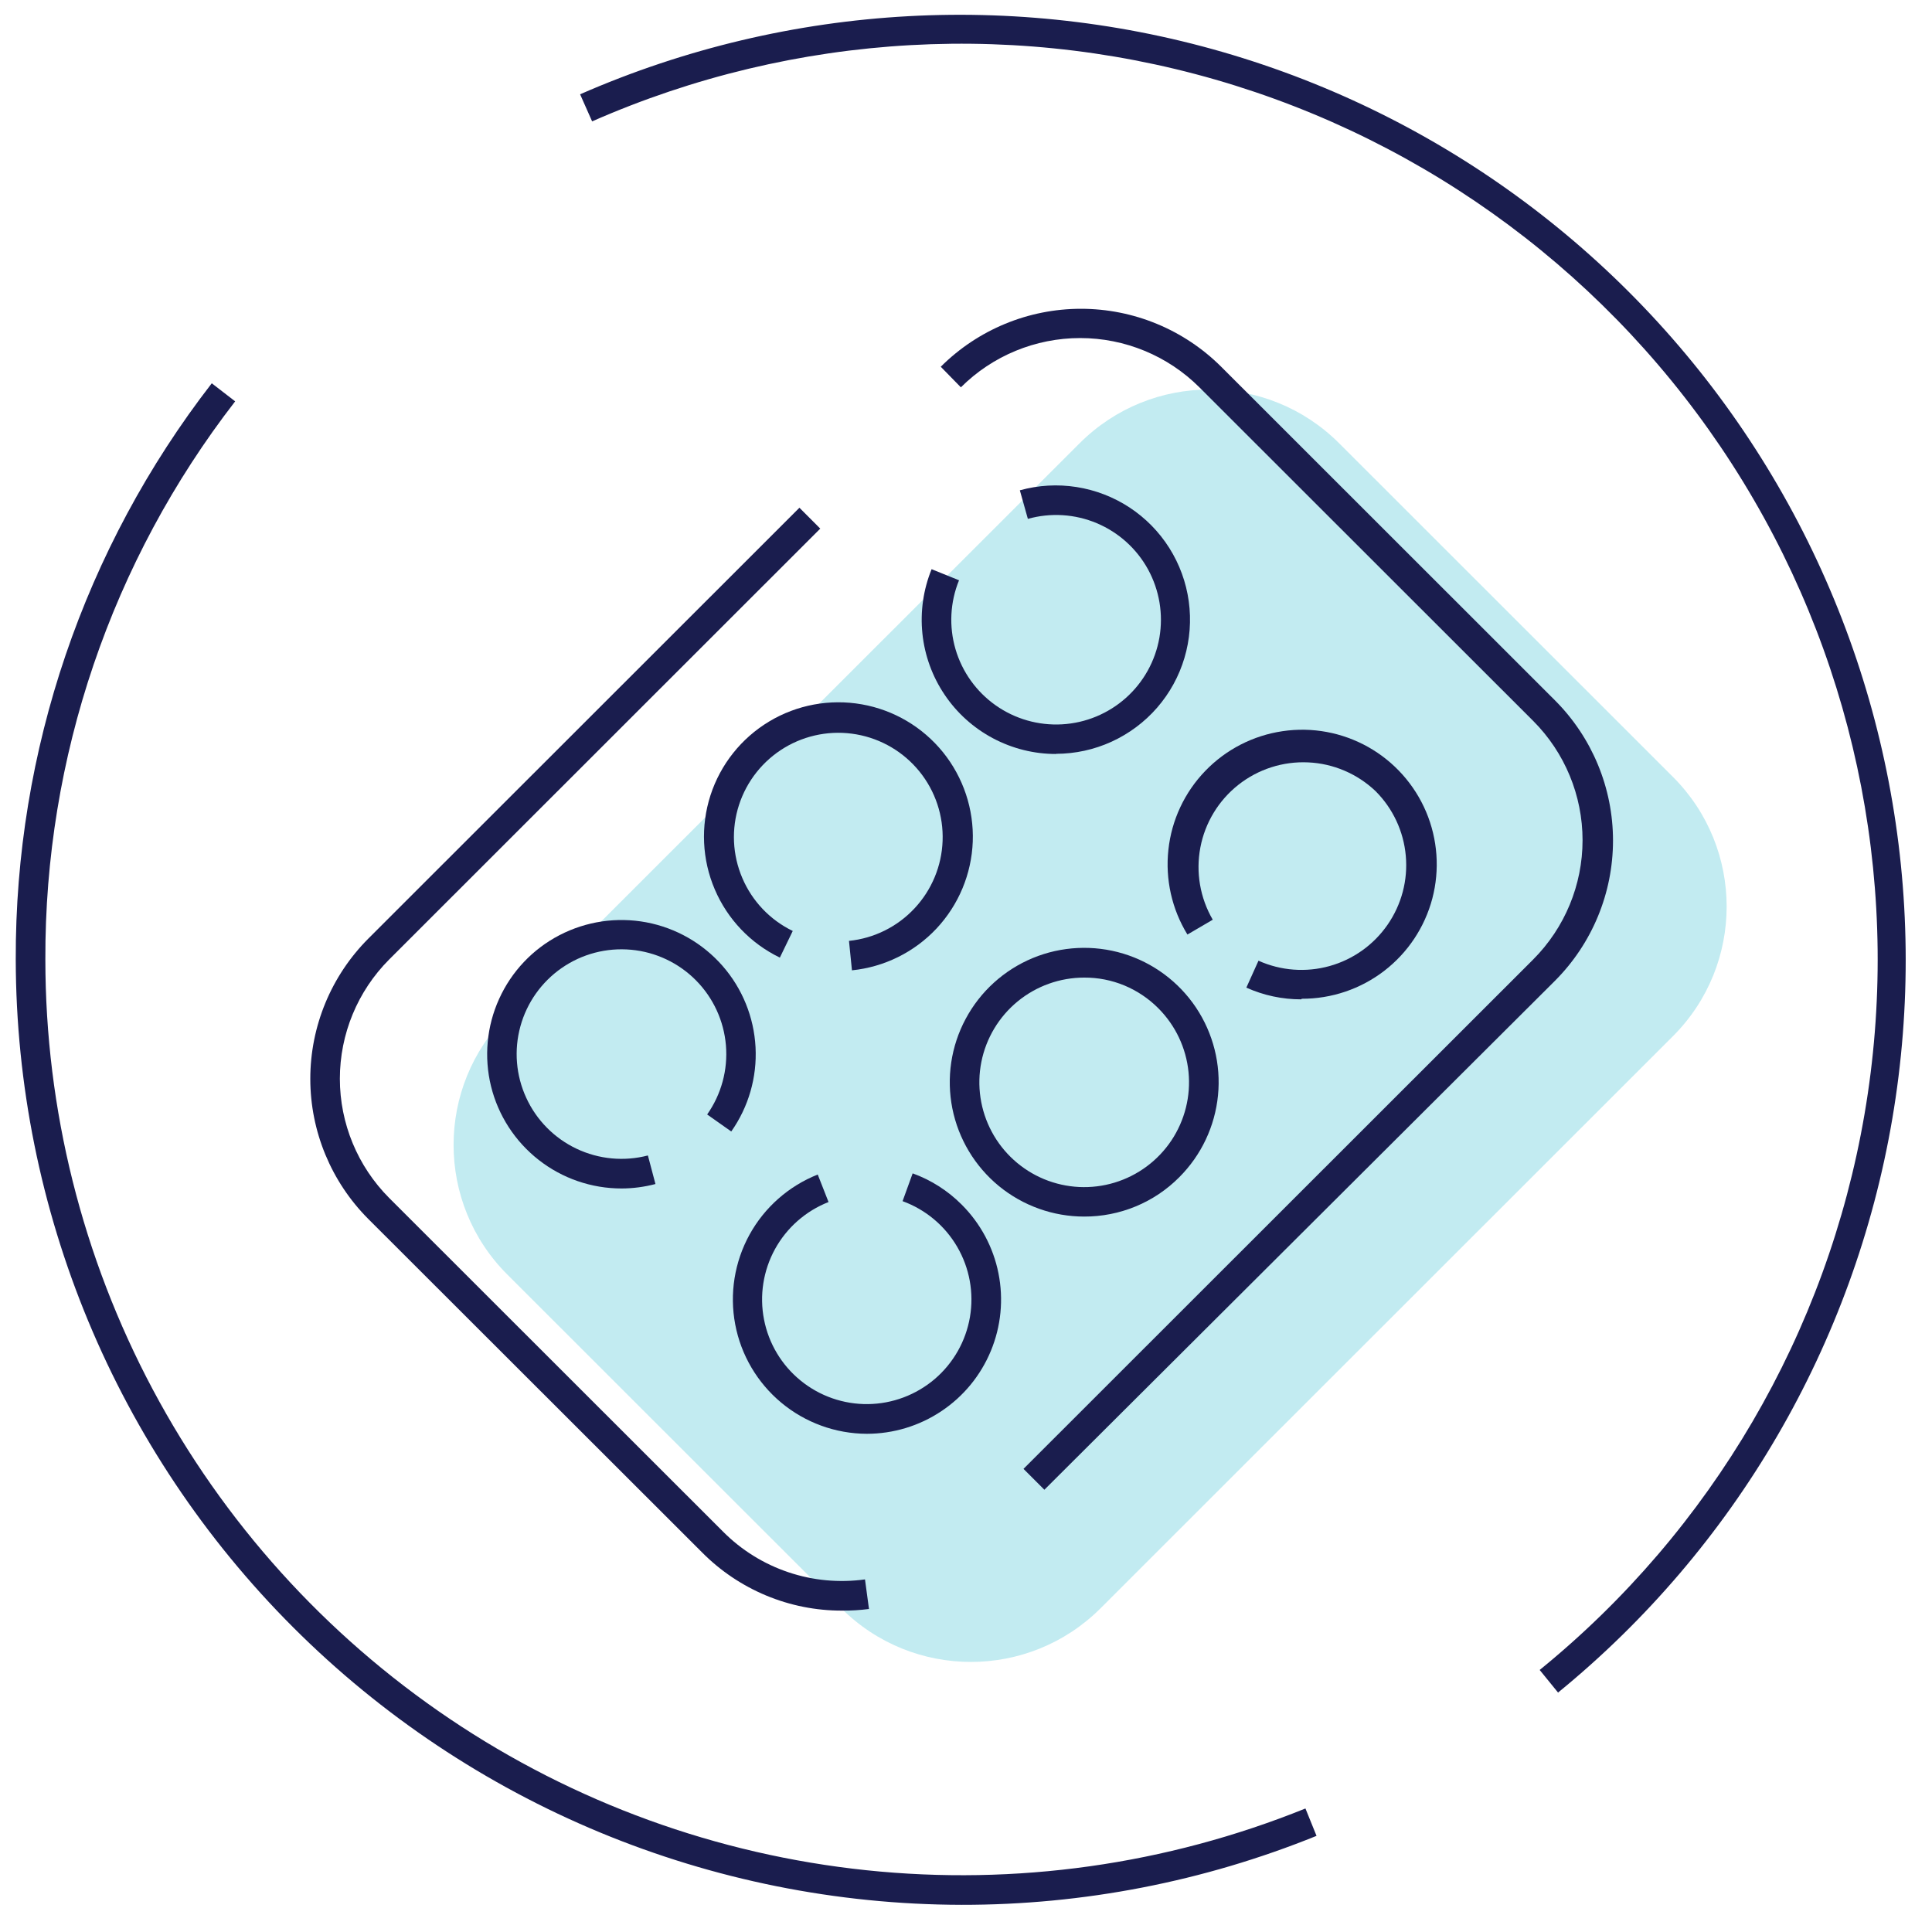
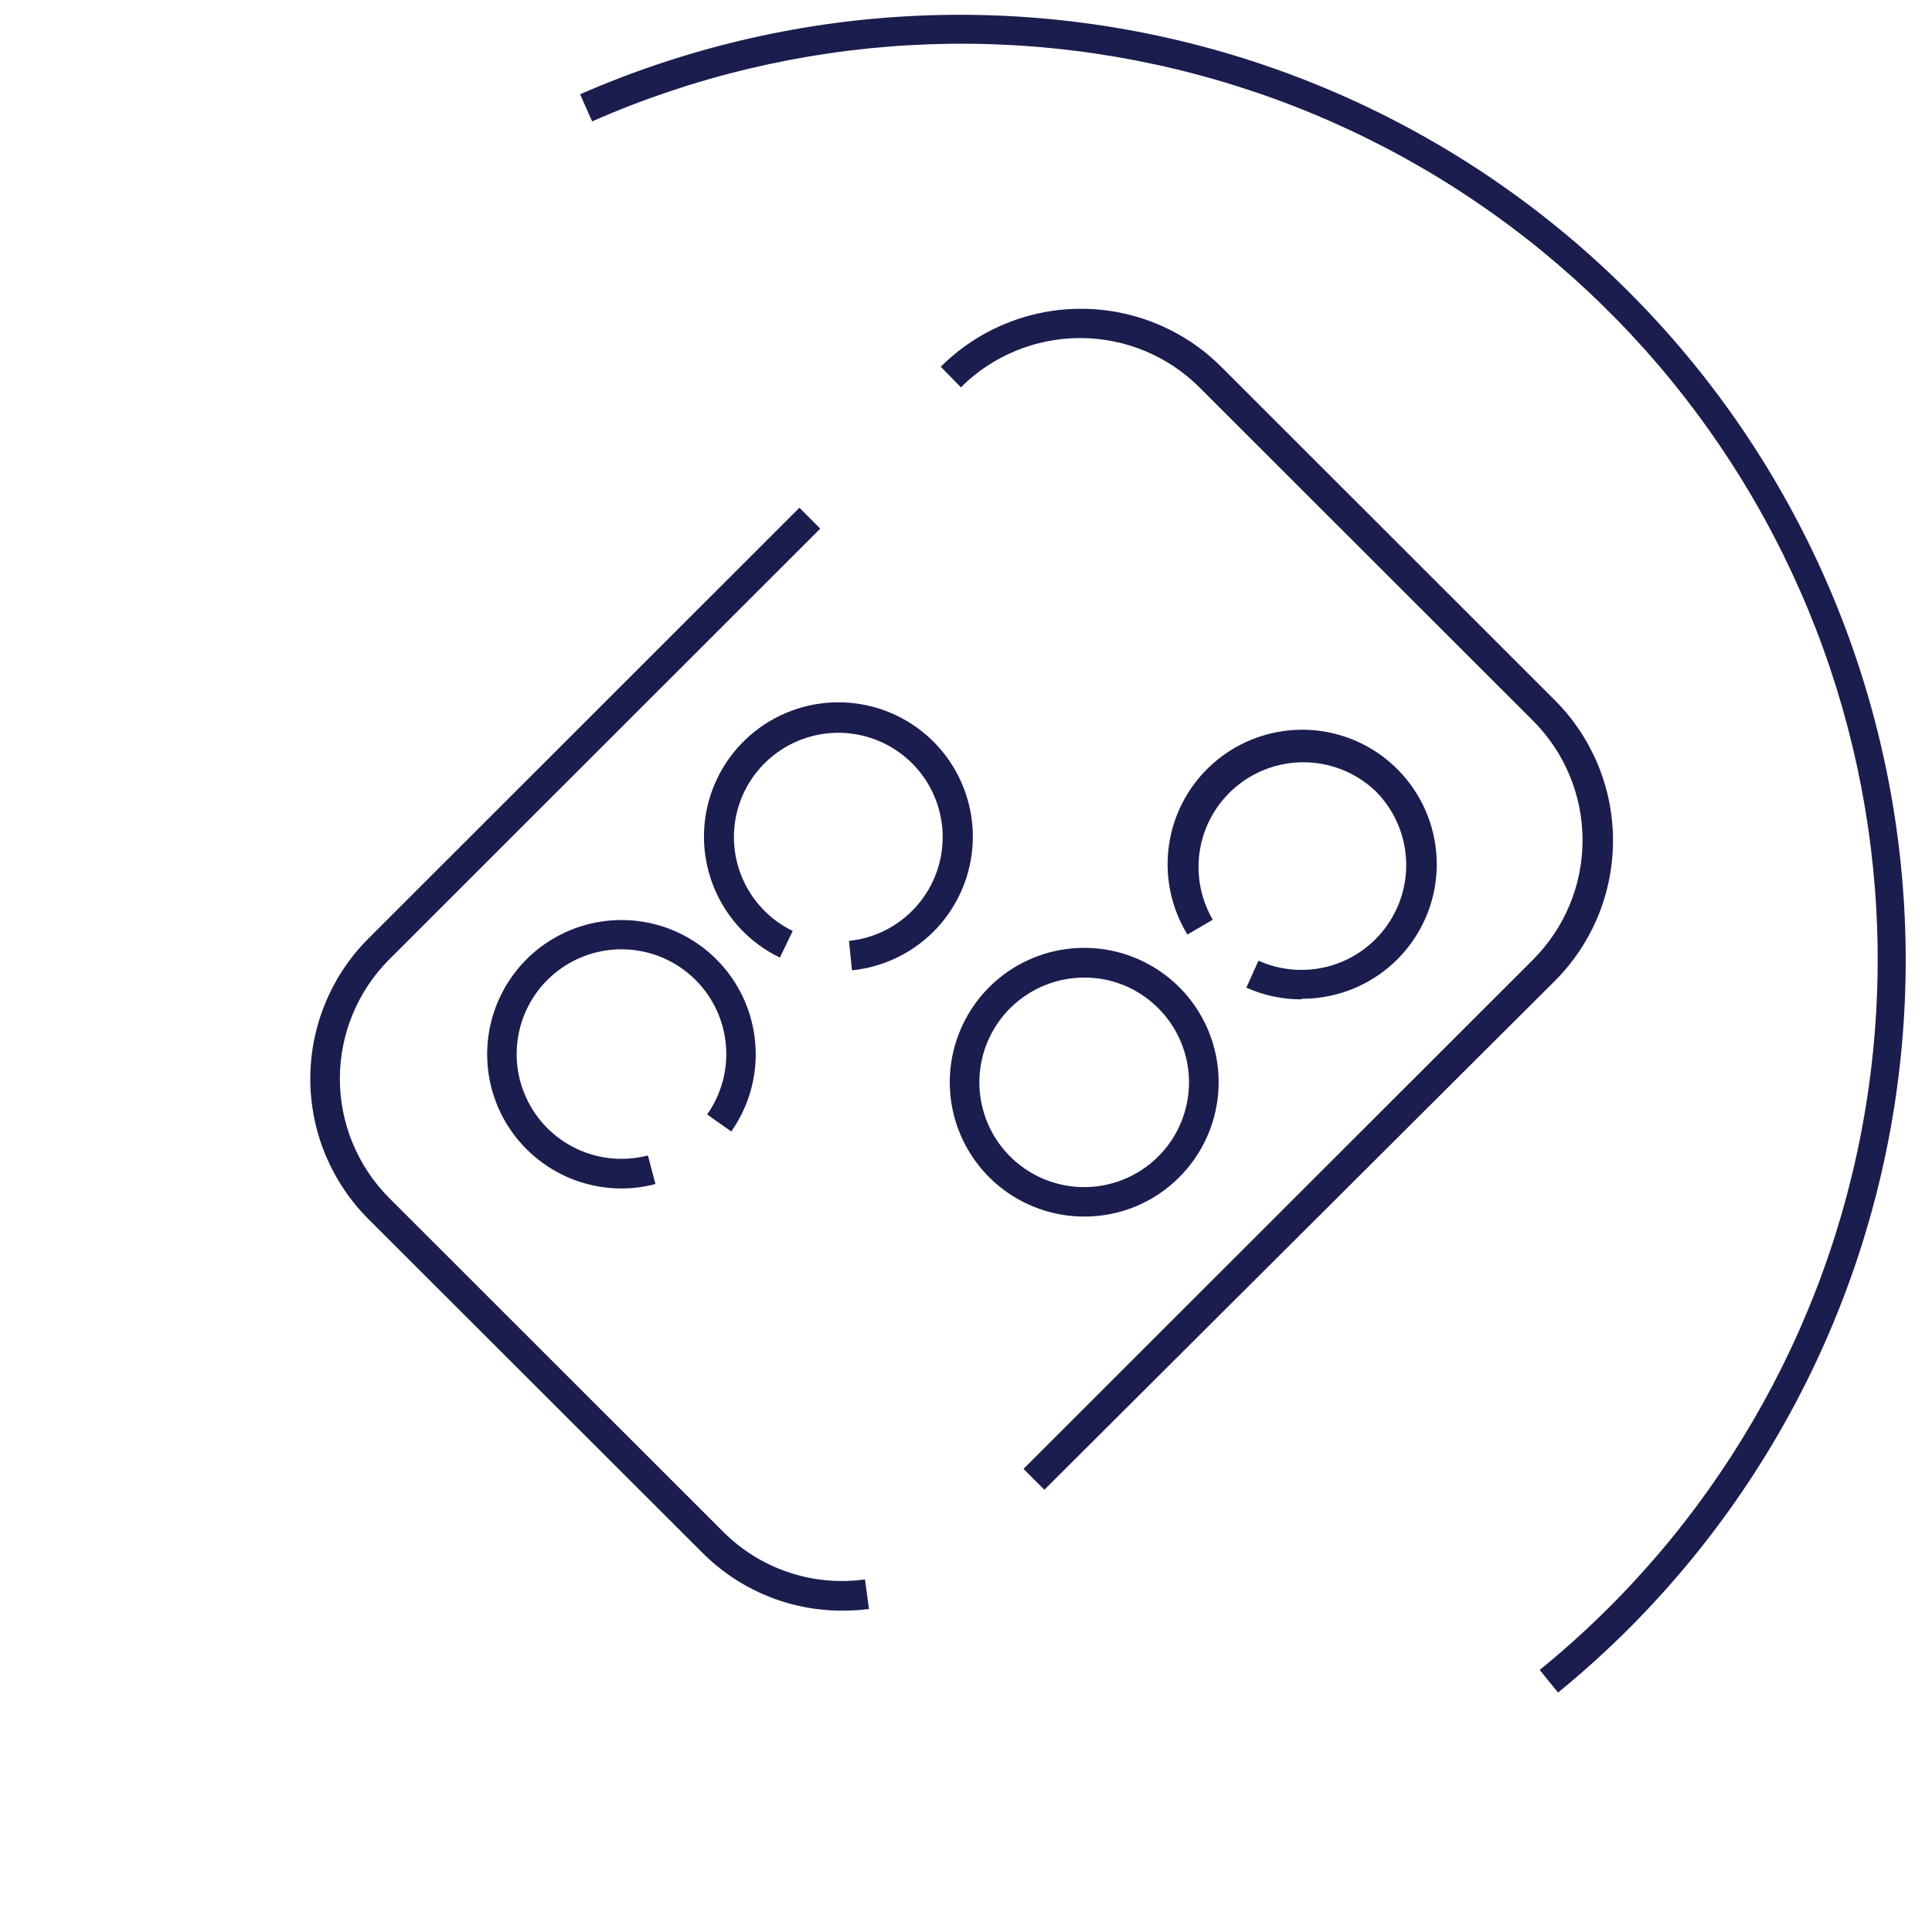
<svg xmlns="http://www.w3.org/2000/svg" width="46" height="46" viewBox="0 0 46 46" fill="none">
  <path d="M37.103 40.307L36.659 39.761C40.755 36.43 43.504 31.727 44.394 26.524C45.285 21.322 44.257 15.973 41.502 11.47C38.747 6.967 34.451 3.616 29.412 2.038C24.372 0.46 18.931 0.763 14.098 2.89L13.812 2.245C18.799 0.061 24.409 -0.244 29.603 1.387C34.797 3.018 39.224 6.475 42.065 11.117C44.906 15.759 45.968 21.273 45.055 26.637C44.142 32.002 41.316 36.854 37.099 40.297L37.103 40.307Z" fill="#1A1D4E" />
-   <path d="M22.893 45.353C16.924 45.341 11.203 42.967 6.982 38.748C2.762 34.53 0.386 28.812 0.375 22.846C0.359 17.881 2.001 13.053 5.042 9.126L5.599 9.556C2.654 13.36 1.063 18.037 1.08 22.846C1.081 26.416 1.96 29.932 3.638 33.084C5.316 36.236 7.743 38.927 10.705 40.923C13.667 42.919 17.074 44.157 20.627 44.529C24.18 44.902 27.77 44.397 31.082 43.059L31.346 43.711C28.661 44.799 25.79 45.357 22.893 45.353Z" fill="#1A1D4E" />
-   <path d="M39.832 18.498L31.883 10.553C30.177 8.848 27.412 8.848 25.706 10.553L12.079 24.173C10.373 25.878 10.373 28.642 12.079 30.346L20.028 38.291C21.734 39.996 24.499 39.996 26.205 38.291L39.832 24.671C41.537 22.966 41.537 20.202 39.832 18.498Z" fill="#C2EBF1" />
  <path d="M20.045 38.348C19.427 38.349 18.814 38.227 18.243 37.989C17.672 37.751 17.153 37.403 16.718 36.964L8.768 29.022C7.885 28.136 7.388 26.937 7.388 25.686C7.388 24.435 7.885 23.235 8.768 22.349L19.034 12.089L19.53 12.586L9.265 22.846C8.514 23.599 8.092 24.62 8.092 25.684C8.092 26.748 8.514 27.768 9.265 28.522L17.215 36.467C17.651 36.906 18.184 37.237 18.77 37.434C19.357 37.632 19.982 37.69 20.595 37.605L20.69 38.309C20.476 38.337 20.261 38.35 20.045 38.348Z" fill="#1A1D4E" />
  <path d="M24.866 35.47L24.369 34.973L36.506 22.843C37.258 22.089 37.68 21.068 37.68 20.005C37.68 18.941 37.258 17.92 36.506 17.166L28.557 9.222C27.803 8.47 26.782 8.049 25.718 8.049C24.653 8.049 23.632 8.47 22.878 9.222L22.399 8.732C23.285 7.848 24.486 7.352 25.737 7.352C26.989 7.352 28.189 7.848 29.076 8.732L37.025 16.677C37.908 17.562 38.405 18.762 38.405 20.013C38.405 21.264 37.908 22.464 37.025 23.35L24.866 35.47Z" fill="#1A1D4E" />
-   <path d="M25.146 17.952C24.622 17.953 24.105 17.824 23.642 17.578C23.179 17.332 22.783 16.976 22.491 16.541C22.198 16.107 22.016 15.606 21.962 15.085C21.908 14.564 21.984 14.037 22.181 13.552L22.834 13.816C22.621 14.338 22.592 14.916 22.75 15.457C22.909 15.998 23.246 16.469 23.707 16.794C24.168 17.119 24.725 17.278 25.288 17.246C25.851 17.214 26.386 16.992 26.807 16.617C27.228 16.242 27.509 15.735 27.605 15.18C27.701 14.624 27.605 14.053 27.335 13.558C27.064 13.064 26.634 12.676 26.114 12.457C25.594 12.238 25.016 12.202 24.473 12.354L24.282 11.674C24.722 11.552 25.182 11.525 25.632 11.596C26.083 11.667 26.513 11.833 26.894 12.083C27.275 12.334 27.598 12.662 27.841 13.048C28.084 13.433 28.242 13.866 28.304 14.318C28.366 14.769 28.331 15.228 28.201 15.665C28.071 16.102 27.849 16.506 27.55 16.85C27.251 17.194 26.881 17.469 26.467 17.659C26.052 17.849 25.602 17.947 25.146 17.948V17.952Z" fill="#1A1D4E" />
  <path d="M30.983 23.794C30.532 23.795 30.086 23.7 29.675 23.515L29.964 22.874C30.496 23.113 31.096 23.158 31.657 23.001C32.219 22.844 32.708 22.495 33.039 22.015C33.371 21.535 33.524 20.955 33.471 20.374C33.419 19.793 33.164 19.249 32.752 18.837C32.317 18.423 31.747 18.179 31.147 18.152C30.547 18.124 29.956 18.314 29.485 18.686C29.013 19.059 28.692 19.588 28.58 20.178C28.468 20.769 28.573 21.379 28.875 21.898L28.272 22.251C27.901 21.646 27.742 20.936 27.819 20.231C27.895 19.526 28.204 18.866 28.696 18.356C29.188 17.845 29.836 17.512 30.538 17.409C31.24 17.305 31.956 17.438 32.574 17.785C33.193 18.133 33.678 18.676 33.955 19.329C34.231 19.982 34.283 20.708 34.103 21.393C33.922 22.079 33.518 22.685 32.956 23.117C32.393 23.549 31.703 23.782 30.994 23.78L30.983 23.794Z" fill="#1A1D4E" />
  <path d="M20.285 23.107L20.214 22.402C20.811 22.341 21.365 22.066 21.774 21.628C22.184 21.19 22.422 20.619 22.443 20.02C22.465 19.422 22.269 18.835 21.892 18.369C21.515 17.903 20.982 17.589 20.391 17.485C19.801 17.381 19.192 17.494 18.678 17.803C18.165 18.112 17.78 18.596 17.595 19.166C17.41 19.736 17.438 20.354 17.674 20.905C17.909 21.457 18.335 21.904 18.875 22.166L18.568 22.8C17.872 22.464 17.322 21.887 17.019 21.177C16.715 20.467 16.679 19.671 16.916 18.936C17.154 18.201 17.65 17.577 18.312 17.179C18.974 16.781 19.758 16.636 20.519 16.77C21.279 16.904 21.966 17.309 22.452 17.91C22.937 18.511 23.189 19.267 23.161 20.038C23.132 20.81 22.825 21.545 22.297 22.109C21.768 22.672 21.053 23.025 20.285 23.103V23.107Z" fill="#1A1D4E" />
  <path d="M25.815 28.966C25.074 28.966 24.357 28.709 23.784 28.24C23.212 27.77 22.82 27.117 22.675 26.391C22.531 25.665 22.642 24.912 22.992 24.259C23.341 23.606 23.905 23.095 24.589 22.811C25.273 22.528 26.035 22.491 26.743 22.705C27.452 22.92 28.064 23.374 28.476 23.989C28.887 24.605 29.073 25.343 29 26.08C28.927 26.817 28.602 27.505 28.078 28.029C27.782 28.327 27.429 28.564 27.041 28.724C26.652 28.885 26.235 28.967 25.815 28.966ZM25.815 23.276C25.237 23.276 24.678 23.476 24.231 23.842C23.785 24.208 23.479 24.717 23.366 25.283C23.253 25.849 23.341 26.437 23.613 26.946C23.885 27.455 24.326 27.854 24.859 28.075C25.393 28.296 25.987 28.325 26.539 28.157C27.092 27.989 27.569 27.635 27.89 27.155C28.21 26.675 28.355 26.099 28.298 25.524C28.241 24.95 27.986 24.413 27.578 24.005C27.347 23.773 27.072 23.589 26.77 23.463C26.467 23.338 26.142 23.274 25.815 23.276Z" fill="#1A1D4E" />
  <path d="M14.803 28.297C14.086 28.298 13.39 28.059 12.826 27.617C12.262 27.176 11.862 26.558 11.691 25.863C11.521 25.168 11.588 24.435 11.884 23.783C12.179 23.131 12.685 22.596 13.321 22.266C13.956 21.936 14.684 21.828 15.388 21.96C16.092 22.093 16.731 22.458 17.203 22.997C17.675 23.536 17.951 24.218 17.989 24.933C18.027 25.648 17.823 26.355 17.411 26.94L16.837 26.535C17.174 26.056 17.333 25.473 17.284 24.889C17.235 24.305 16.982 23.757 16.57 23.341C16.157 22.924 15.61 22.667 15.027 22.613C14.443 22.559 13.858 22.712 13.376 23.046C12.894 23.38 12.545 23.872 12.39 24.438C12.235 25.003 12.284 25.605 12.529 26.137C12.773 26.67 13.198 27.1 13.728 27.351C14.258 27.602 14.859 27.659 15.426 27.511L15.606 28.191C15.344 28.26 15.074 28.296 14.803 28.297Z" fill="#1A1D4E" />
-   <path d="M20.637 34.138C19.893 34.135 19.174 33.873 18.603 33.398C18.031 32.922 17.643 32.263 17.505 31.533C17.367 30.803 17.488 30.047 17.846 29.396C18.205 28.745 18.779 28.239 19.47 27.965L19.727 28.62C19.184 28.833 18.733 29.23 18.452 29.741C18.172 30.252 18.079 30.845 18.191 31.417C18.302 31.989 18.611 32.504 19.064 32.872C19.516 33.24 20.083 33.438 20.667 33.431C21.25 33.424 21.812 33.212 22.256 32.834C22.699 32.455 22.996 31.933 23.094 31.358C23.192 30.783 23.085 30.193 22.792 29.689C22.499 29.184 22.038 28.799 21.49 28.599L21.73 27.937C22.169 28.096 22.567 28.35 22.896 28.68C23.344 29.127 23.65 29.697 23.773 30.317C23.897 30.937 23.834 31.58 23.592 32.164C23.35 32.749 22.941 33.248 22.414 33.599C21.888 33.951 21.27 34.138 20.637 34.138Z" fill="#1A1D4E" />
</svg>